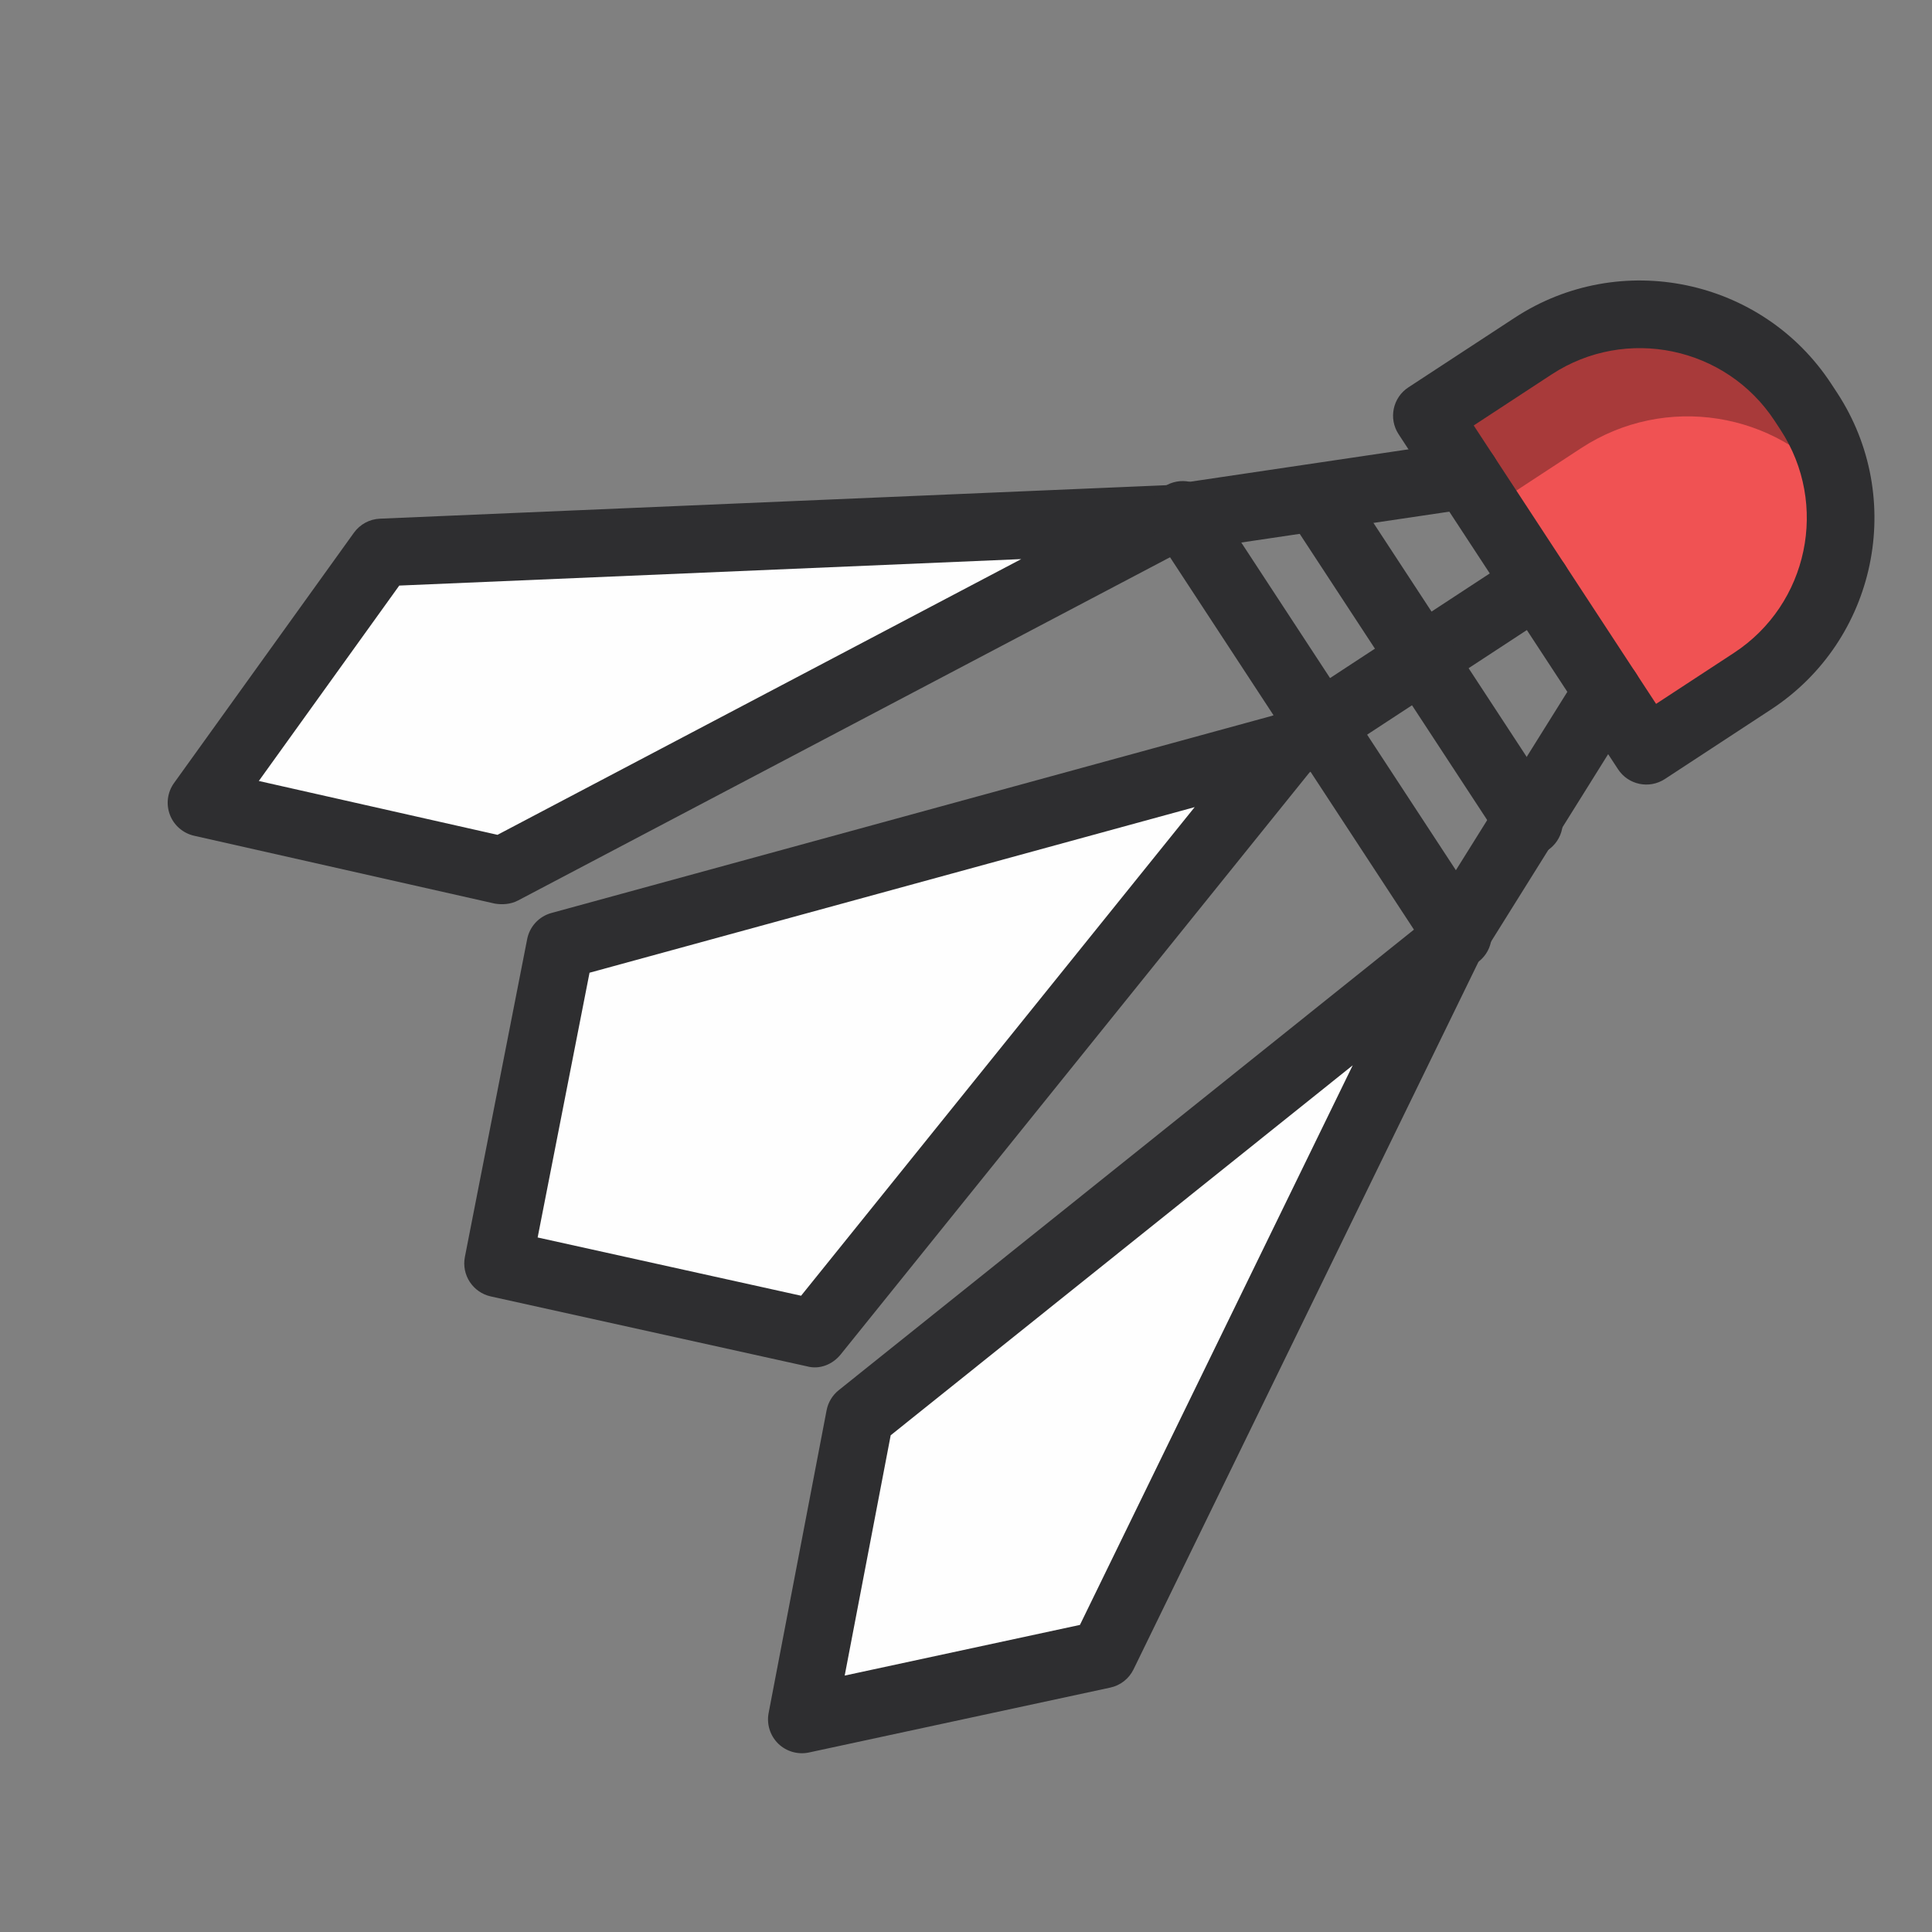
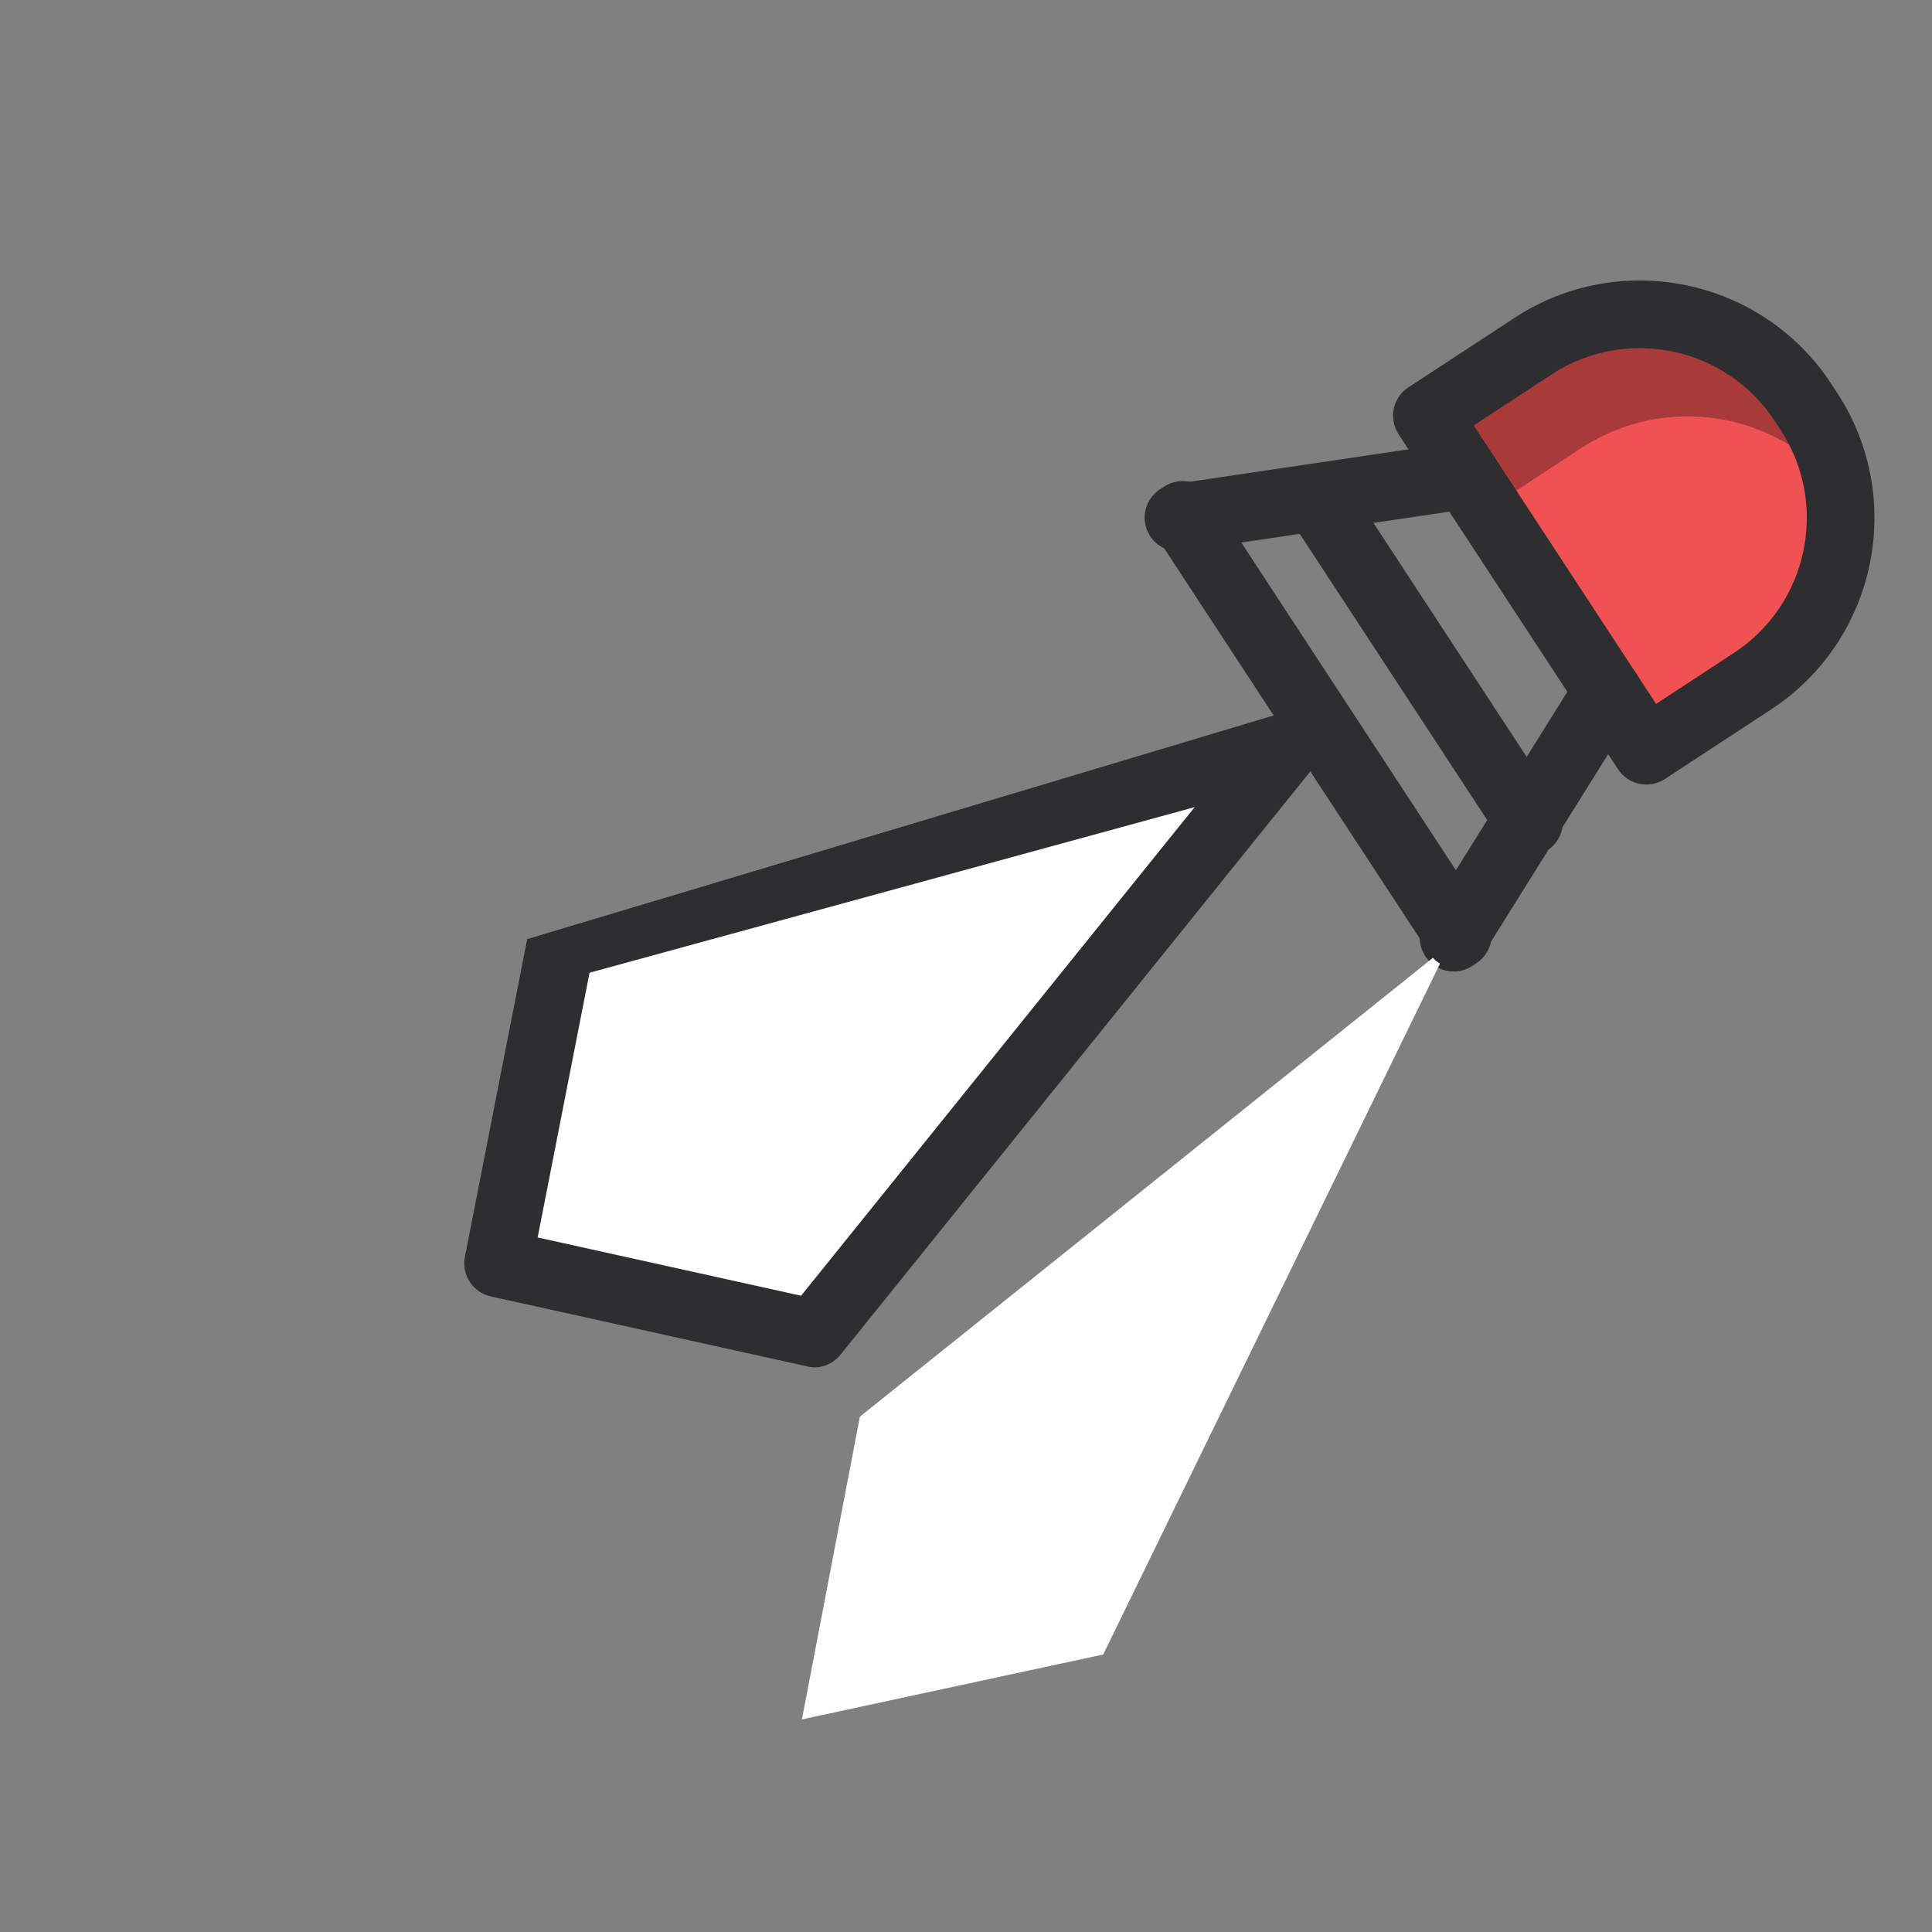
<svg xmlns="http://www.w3.org/2000/svg" width="133" height="133" viewBox="0 0 133 133" fill="none">
  <rect x="0" y="0" width="133" height="133" fill="#808080" stroke="none" />
  <path fill-rule="evenodd" clip-rule="evenodd" d="M124.12 27.697L124.524 28.314C128.585 34.514 126.852 42.828 120.653 46.888L113.338 51.679L98.232 28.617L105.548 23.825C111.745 19.766 120.061 21.5 124.12 27.697Z" fill="#F05253" />
  <path opacity="0.3" fill-rule="evenodd" clip-rule="evenodd" d="M102.442 35.046L108.839 30.855C114.624 27.067 122.25 28.327 126.541 33.55C126.253 31.735 125.596 29.951 124.523 28.315L124.119 27.697C120.06 21.499 111.744 19.765 105.547 23.825L98.231 28.617L102.442 35.046Z" fill="#010202" />
  <path fill-rule="evenodd" clip-rule="evenodd" d="M122.169 28.974C118.82 23.863 111.935 22.425 106.818 25.774L101.451 29.289L114.006 48.455L119.373 44.941C124.487 41.59 125.922 34.705 122.573 29.591L122.169 28.974ZM116.104 19.643C120.052 20.466 123.686 22.791 126.064 26.422L126.469 27.039C131.226 34.302 129.188 44.08 121.925 48.837L114.611 53.628C113.534 54.333 112.09 54.032 111.387 52.956L96.28 29.892C95.575 28.816 95.876 27.373 96.952 26.668L104.267 21.878C107.898 19.499 112.158 18.82 116.104 19.643Z" fill="#2E2E30" />
-   <path fill-rule="evenodd" clip-rule="evenodd" d="M89.057 51.102L105.779 40.149L89.057 51.102Z" fill="#FEFEFE" />
-   <path fill-rule="evenodd" clip-rule="evenodd" d="M106.255 37.869C106.839 37.991 107.376 38.335 107.729 38.873C108.432 39.949 108.131 41.393 107.056 42.098L90.332 53.051C89.256 53.756 87.813 53.455 87.108 52.379C86.403 51.302 86.704 49.86 87.781 49.155L104.503 38.2C105.041 37.848 105.671 37.748 106.255 37.869Z" fill="#2E2E30" />
  <path fill-rule="evenodd" clip-rule="evenodd" d="M34.291 86.973L56.057 91.783L88.575 51.418L38.578 65.097L34.291 86.973Z" fill="#FEFEFE" />
-   <path fill-rule="evenodd" clip-rule="evenodd" d="M55.148 89.199L68.695 72.381L82.242 55.563L40.584 66.963L37.012 85.188L55.148 89.199ZM89.047 49.138C89.638 49.261 90.173 49.614 90.52 50.143C91.073 50.987 91.019 52.093 90.386 52.879L57.87 93.245C57.315 93.933 56.414 94.296 55.554 94.059L33.787 89.247C32.553 88.974 31.759 87.765 32.004 86.523L36.291 64.648C36.461 63.781 37.108 63.083 37.962 62.85L87.958 49.171C88.321 49.072 88.694 49.064 89.047 49.138Z" fill="#2E2E30" />
+   <path fill-rule="evenodd" clip-rule="evenodd" d="M55.148 89.199L68.695 72.381L82.242 55.563L40.584 66.963L37.012 85.188L55.148 89.199ZM89.047 49.138C89.638 49.261 90.173 49.614 90.52 50.143C91.073 50.987 91.019 52.093 90.386 52.879L57.87 93.245C57.315 93.933 56.414 94.296 55.554 94.059L33.787 89.247C32.553 88.974 31.759 87.765 32.004 86.523L36.291 64.648L87.958 49.171C88.321 49.072 88.694 49.064 89.047 49.138Z" fill="#2E2E30" />
  <path fill-rule="evenodd" clip-rule="evenodd" d="M81.132 35.636L100.906 32.7L81.132 35.636Z" fill="#FEFEFE" />
  <path fill-rule="evenodd" clip-rule="evenodd" d="M101.377 30.421C102.304 30.615 103.059 31.367 103.205 32.358C103.394 33.632 102.516 34.816 101.245 35.004L81.471 37.938C80.194 38.129 79.012 37.248 78.825 35.978C78.635 34.705 79.513 33.52 80.785 33.332L100.559 30.398C100.839 30.355 101.116 30.367 101.377 30.421Z" fill="#2E2E30" />
-   <path fill-rule="evenodd" clip-rule="evenodd" d="M13.874 55.261L26.257 38.033L80.56 35.721L34.574 59.93L13.874 55.261Z" fill="#FEFEFE" />
-   <path fill-rule="evenodd" clip-rule="evenodd" d="M34.248 57.47L70.302 38.489L27.485 40.311L17.817 53.763L34.248 57.47ZM81.036 33.441C81.878 33.616 82.577 34.252 82.809 35.114C83.093 36.166 82.61 37.274 81.646 37.782L35.657 61.992C35.167 62.25 34.587 62.293 34.06 62.204L13.361 57.533C12.599 57.36 11.973 56.819 11.695 56.088C11.418 55.356 11.526 54.536 11.982 53.902L24.364 36.674C24.782 36.093 25.443 35.736 26.157 35.706L80.462 33.394C80.659 33.386 80.851 33.402 81.036 33.441Z" fill="#2E2E30" />
  <path fill-rule="evenodd" clip-rule="evenodd" d="M110.656 47.597L100.064 64.551L110.656 47.597Z" fill="#FEFEFE" />
  <path fill-rule="evenodd" clip-rule="evenodd" d="M111.136 45.316C111.397 45.371 111.655 45.471 111.895 45.622C112.985 46.303 113.317 47.74 112.634 48.831L102.042 65.785C101.363 66.876 99.926 67.211 98.834 66.525C97.743 65.844 97.41 64.407 98.094 63.316L108.686 46.362C109.216 45.511 110.208 45.123 111.136 45.316Z" fill="#2E2E30" />
  <path fill-rule="evenodd" clip-rule="evenodd" d="M55.204 118.364L75.945 113.897L99.763 65.041L59.195 97.523L55.204 118.364Z" fill="#FEFEFE" />
-   <path fill-rule="evenodd" clip-rule="evenodd" d="M74.343 111.86L93.122 73.337L61.316 98.805L58.149 115.348L74.343 111.86ZM100.235 62.762C100.585 62.835 100.92 62.987 101.213 63.223C102.064 63.903 102.329 65.082 101.852 66.061L78.034 114.918C77.721 115.562 77.131 116.025 76.432 116.175L55.691 120.642C54.929 120.805 54.131 120.577 53.572 120.032C53.014 119.485 52.766 118.695 52.912 117.928L56.903 97.087C57.007 96.542 57.303 96.052 57.733 95.706L98.302 63.223C98.86 62.776 99.573 62.624 100.235 62.762Z" fill="#2E2E30" />
  <path fill-rule="evenodd" clip-rule="evenodd" d="M90.655 34.304L105.254 56.593L90.655 34.304Z" fill="#FEFEFE" />
  <path fill-rule="evenodd" clip-rule="evenodd" d="M91.131 32.025C91.715 32.147 92.252 32.49 92.605 33.029L107.202 55.317C107.907 56.393 107.606 57.836 106.53 58.541C105.453 59.245 104.011 58.945 103.306 57.868L88.707 35.581C88.004 34.505 88.305 33.061 89.379 32.356C89.918 32.004 90.547 31.903 91.131 32.025Z" fill="#2E2E30" />
  <path fill-rule="evenodd" clip-rule="evenodd" d="M81.42 35.445L100.359 64.361L81.42 35.445Z" fill="#FEFEFE" />
  <path fill-rule="evenodd" clip-rule="evenodd" d="M81.896 33.166C82.479 33.288 83.017 33.632 83.369 34.17L102.307 63.086C103.012 64.162 102.712 65.604 101.635 66.309C100.559 67.014 99.117 66.714 98.411 65.637L79.472 36.723C78.768 35.647 79.069 34.203 80.144 33.498C80.682 33.145 81.312 33.045 81.896 33.166Z" fill="#2E2E30" />
</svg>